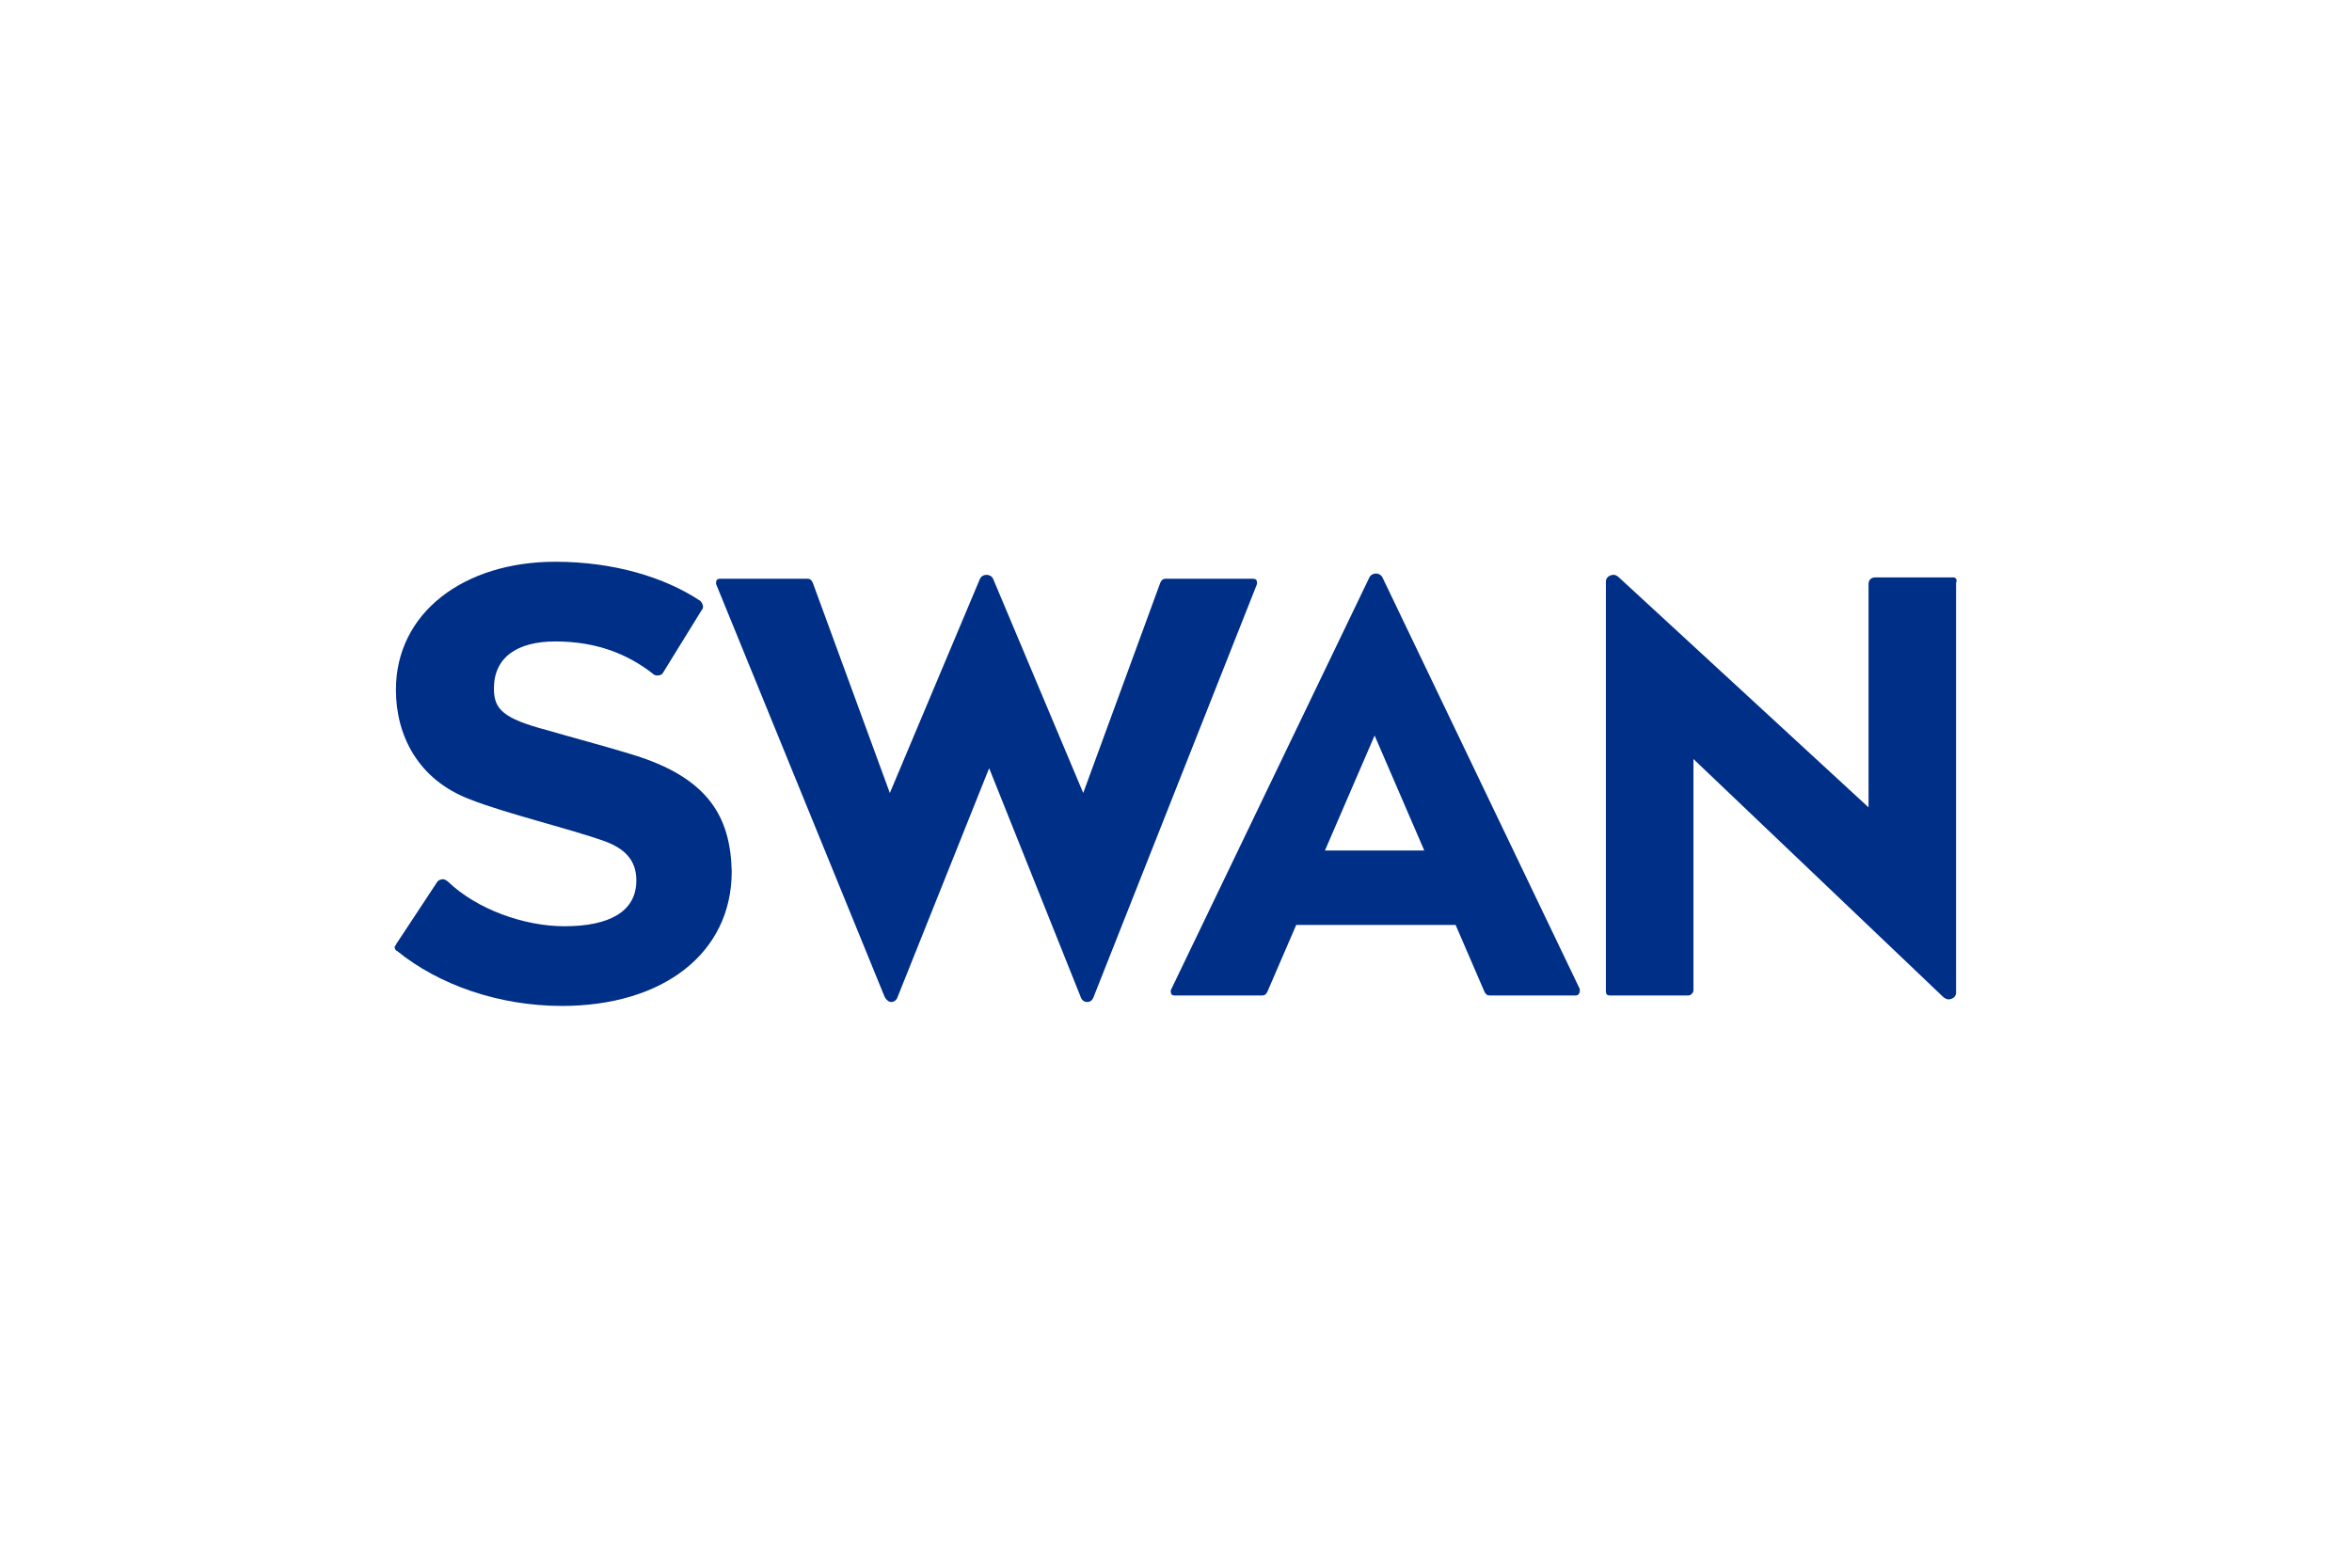
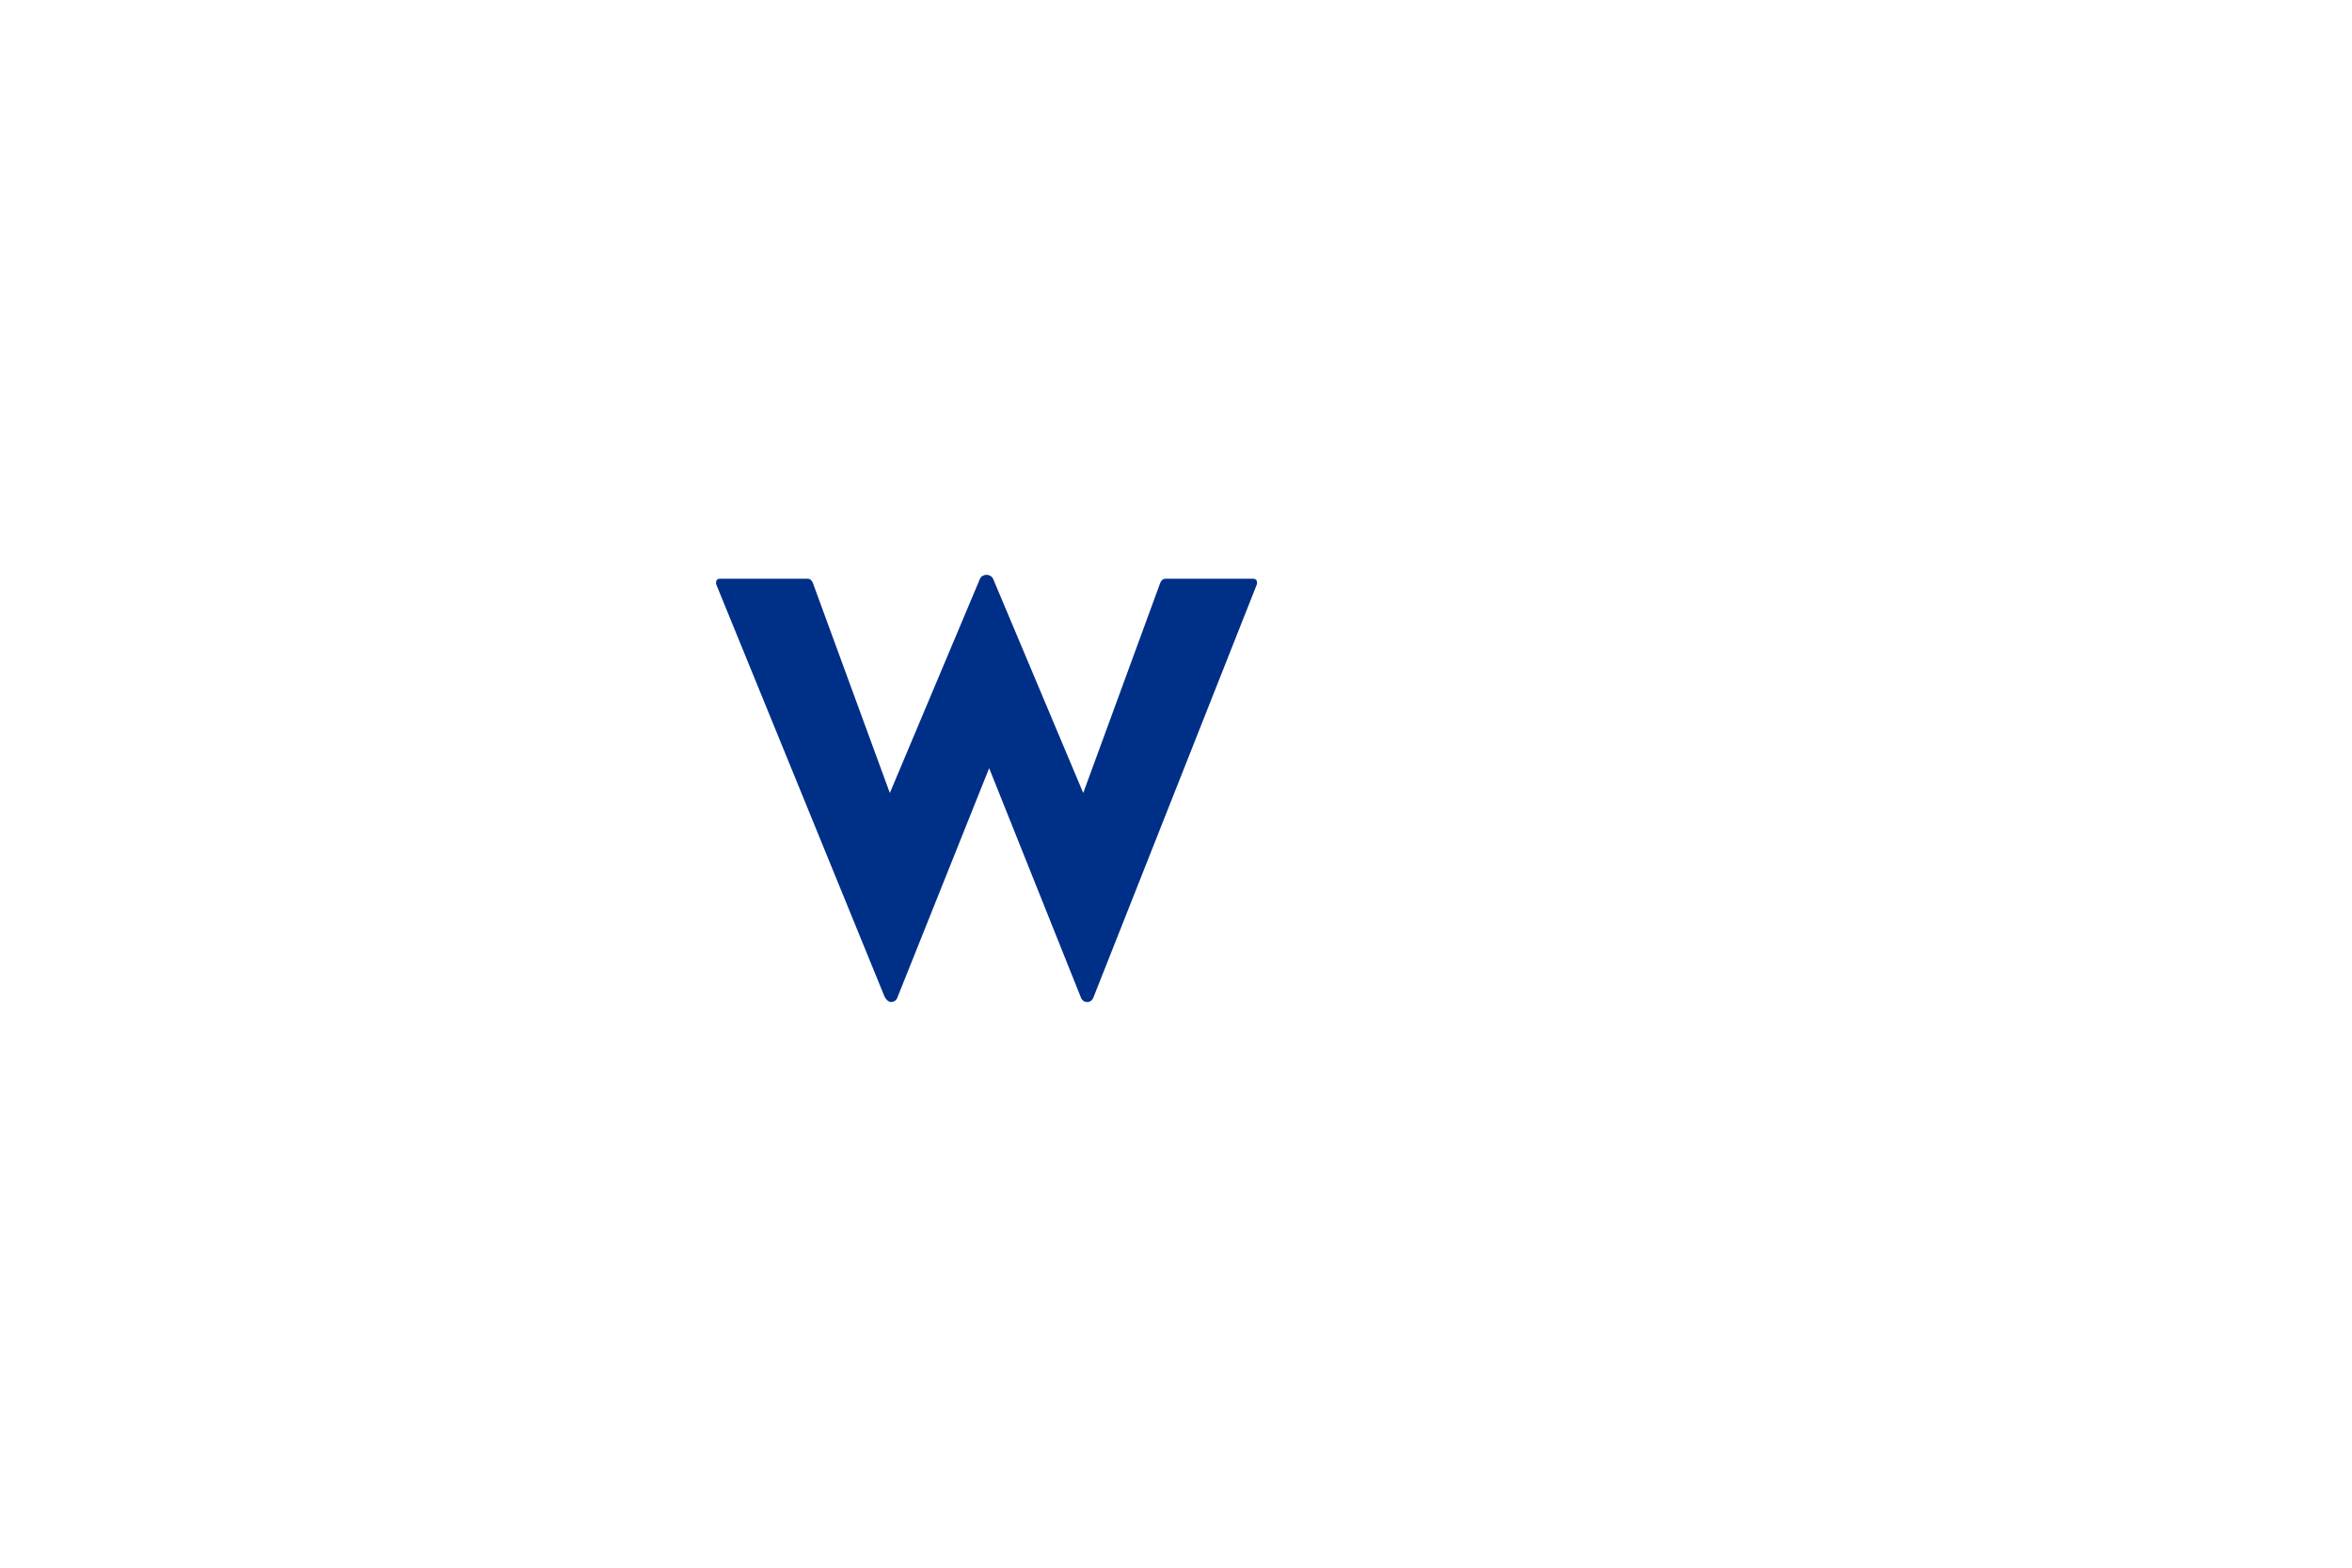
<svg xmlns="http://www.w3.org/2000/svg" version="1.1" id="Layer_1" x="0px" y="0px" viewBox="0 0 180 120" style="enable-background:new 0 0 180 120;" xml:space="preserve">
  <style type="text/css">
	.st0{fill:#FAA61A;}
	.st1{fill:#0A2D6E;}
	.st2{fill:#78DC8C;}
	.st3{fill:#19171C;}
	.st4{fill:#E84023;}
	.st5{fill:#85BF3F;}
	.st6{fill:#8E4235;}
	.st7{fill:#FFBB32;}
	.st8{fill:#008AC9;}
	.st9{fill:#4F774C;}
	.st10{fill:#8C8E91;}
	.st11{fill:#58595B;}
	.st12{fill:#FFFFFF;}
	.st13{fill:#00A6B4;}
	.st14{fill:#5B6670;}
	.st15{fill:#33647E;}
	.st16{fill:#1DCAD3;}
	.st17{filter:url(#Adobe_OpacityMaskFilter);}
	.st18{clip-path:url(#SVGID_3_);fill:#FFFFFF;}
	.st19{clip-path:url(#SVGID_3_);fill:#231F20;}
	.st20{clip-path:url(#SVGID_3_);}
	.st21{mask:url(#SVGID_1_);fill-rule:evenodd;clip-rule:evenodd;fill:#C5C7C9;}
	.st22{fill-rule:evenodd;clip-rule:evenodd;fill:#C5C7C9;}
	.st23{fill-rule:evenodd;clip-rule:evenodd;fill:#D0D2D3;}
	.st24{filter:url(#Adobe_OpacityMaskFilter_1_);}
	.st25{clip-path:url(#SVGID_8_);fill:#FFFFFF;}
	.st26{clip-path:url(#SVGID_8_);fill:#231F20;}
	.st27{clip-path:url(#SVGID_8_);}
	.st28{mask:url(#SVGID_6_);fill-rule:evenodd;clip-rule:evenodd;fill:#C5C7C9;}
	.st29{filter:url(#Adobe_OpacityMaskFilter_2_);}
	.st30{clip-path:url(#SVGID_13_);fill:#FFFFFF;}
	.st31{clip-path:url(#SVGID_13_);fill:#231F20;}
	.st32{clip-path:url(#SVGID_13_);}
	.st33{mask:url(#SVGID_11_);fill-rule:evenodd;clip-rule:evenodd;fill:#C5C7C9;}
	.st34{fill:#EC1C24;}
	.st35{fill:#231F20;}
	.st36{fill:#979896;}
	.st37{fill:#0B9B95;}
	.st38{fill:#1C1D1A;}
	.st39{fill:#F7C74F;}
	.st40{fill:url(#SVGID_16_);}
	.st41{fill:url(#SVGID_17_);}
	.st42{filter:url(#Adobe_OpacityMaskFilter_3_);}
	.st43{mask:url(#SVGID_18_);}
	.st44{fill:url(#SVGID_19_);}
	.st45{filter:url(#Adobe_OpacityMaskFilter_4_);}
	.st46{mask:url(#SVGID_20_);}
	.st47{fill:url(#SVGID_21_);}
	.st48{filter:url(#Adobe_OpacityMaskFilter_5_);}
	.st49{mask:url(#SVGID_22_);}
	.st50{fill:#FBE6A1;}
	.st51{filter:url(#Adobe_OpacityMaskFilter_6_);}
	.st52{mask:url(#SVGID_23_);}
	.st53{filter:url(#Adobe_OpacityMaskFilter_7_);}
	.st54{mask:url(#SVGID_24_);}
	.st55{filter:url(#Adobe_OpacityMaskFilter_8_);}
	.st56{mask:url(#SVGID_25_);}
	.st57{filter:url(#Adobe_OpacityMaskFilter_9_);}
	.st58{mask:url(#SVGID_26_);}
	.st59{fill:url(#SVGID_27_);}
	.st60{fill:url(#SVGID_28_);}
	.st61{filter:url(#Adobe_OpacityMaskFilter_10_);}
	.st62{mask:url(#SVGID_29_);}
	.st63{filter:url(#Adobe_OpacityMaskFilter_11_);}
	.st64{mask:url(#SVGID_30_);}
	.st65{filter:url(#Adobe_OpacityMaskFilter_12_);}
	.st66{mask:url(#SVGID_31_);}
	.st67{filter:url(#Adobe_OpacityMaskFilter_13_);}
	.st68{mask:url(#SVGID_32_);}
	.st69{fill:url(#SVGID_33_);}
	.st70{filter:url(#Adobe_OpacityMaskFilter_14_);}
	.st71{mask:url(#SVGID_34_);}
	.st72{filter:url(#Adobe_OpacityMaskFilter_15_);}
	.st73{mask:url(#SVGID_35_);}
	.st74{filter:url(#Adobe_OpacityMaskFilter_16_);}
	.st75{mask:url(#SVGID_36_);}
	.st76{filter:url(#Adobe_OpacityMaskFilter_17_);}
	.st77{mask:url(#SVGID_37_);}
	.st78{fill:url(#SVGID_38_);}
	.st79{fill:url(#SVGID_39_);}
	.st80{fill:url(#SVGID_40_);}
	.st81{fill:url(#SVGID_41_);}
	.st82{filter:url(#Adobe_OpacityMaskFilter_18_);}
	.st83{mask:url(#SVGID_42_);}
	.st84{fill:url(#SVGID_43_);}
	.st85{filter:url(#Adobe_OpacityMaskFilter_19_);}
	.st86{mask:url(#SVGID_44_);}
	.st87{filter:url(#Adobe_OpacityMaskFilter_20_);}
	.st88{mask:url(#SVGID_45_);}
	.st89{fill:url(#SVGID_46_);}
	.st90{filter:url(#Adobe_OpacityMaskFilter_21_);}
	.st91{mask:url(#SVGID_47_);}
	.st92{fill:url(#SVGID_48_);}
	.st93{opacity:0.79;}
	.st94{filter:url(#Adobe_OpacityMaskFilter_22_);}
	.st95{mask:url(#SVGID_49_);}
	.st96{opacity:0.78;}
	.st97{filter:url(#Adobe_OpacityMaskFilter_23_);}
	.st98{mask:url(#SVGID_50_);}
	.st99{filter:url(#Adobe_OpacityMaskFilter_24_);}
	.st100{mask:url(#SVGID_51_);}
	.st101{fill:url(#SVGID_52_);}
	.st102{filter:url(#Adobe_OpacityMaskFilter_25_);}
	.st103{mask:url(#SVGID_53_);}
	.st104{fill:#E5AE4B;}
	.st105{opacity:0.69;}
	.st106{filter:url(#Adobe_OpacityMaskFilter_26_);}
	.st107{mask:url(#SVGID_54_);}
	.st108{fill:#A35F19;}
	.st109{filter:url(#Adobe_OpacityMaskFilter_27_);}
	.st110{mask:url(#SVGID_55_);}
	.st111{filter:url(#Adobe_OpacityMaskFilter_28_);}
	.st112{mask:url(#SVGID_56_);}
	.st113{filter:url(#Adobe_OpacityMaskFilter_29_);}
	.st114{mask:url(#SVGID_57_);}
	.st115{opacity:0.75;}
	.st116{filter:url(#Adobe_OpacityMaskFilter_30_);}
	.st117{mask:url(#SVGID_58_);}
	.st118{fill:url(#SVGID_59_);}
	.st119{filter:url(#Adobe_OpacityMaskFilter_31_);}
	.st120{mask:url(#SVGID_60_);}
	.st121{filter:url(#Adobe_OpacityMaskFilter_32_);}
	.st122{mask:url(#SVGID_61_);}
	.st123{filter:url(#Adobe_OpacityMaskFilter_33_);}
	.st124{mask:url(#SVGID_62_);}
	.st125{fill:url(#SVGID_63_);}
	.st126{opacity:0.54;}
	.st127{filter:url(#Adobe_OpacityMaskFilter_34_);}
	.st128{fill:url(#SVGID_65_);}
	.st129{opacity:0.89;mask:url(#SVGID_64_);}
	.st130{filter:url(#Adobe_OpacityMaskFilter_35_);}
	.st131{clip-path:url(#SVGID_67_);}
	.st132{enable-background:new    ;}
	.st133{clip-path:url(#SVGID_70_);fill:url(#SVGID_71_);}
	.st134{clip-path:url(#SVGID_67_);mask:url(#SVGID_68_);}
	.st135{clip-path:url(#SVGID_73_);fill:#FFFFFF;}
	.st136{filter:url(#Adobe_OpacityMaskFilter_36_);}
	.st137{clip-path:url(#SVGID_75_);}
	.st138{clip-path:url(#SVGID_78_);fill:url(#SVGID_79_);}
	.st139{clip-path:url(#SVGID_75_);mask:url(#SVGID_76_);}
	.st140{clip-path:url(#SVGID_81_);fill:#FFFFFF;}
	.st141{filter:url(#Adobe_OpacityMaskFilter_37_);}
	.st142{clip-path:url(#SVGID_83_);}
	.st143{clip-path:url(#SVGID_86_);fill:url(#SVGID_87_);}
	.st144{clip-path:url(#SVGID_83_);mask:url(#SVGID_84_);}
	.st145{clip-path:url(#SVGID_89_);fill:#FFFFFF;}
	.st146{fill:#222D65;}
	.st147{fill:#EC2224;}
	.st148{fill-rule:evenodd;clip-rule:evenodd;fill:#EC2224;}
	.st149{fill-rule:evenodd;clip-rule:evenodd;fill:#222D65;}
	.st150{fill:#2A2A6A;}
	.st151{fill:#2B9646;}
	.st152{fill:#FDCD08;}
	.st153{fill:#E82A3A;}
	.st154{opacity:0.9;}
	.st155{fill:#CE1C2B;}
	.st156{fill-rule:evenodd;clip-rule:evenodd;fill:#CE1C2B;}
	.st157{fill:#E21118;}
	.st158{fill:#29A7DF;}
	.st159{fill:#2F2870;}
	.st160{fill:#2B2523;}
	.st161{fill:#781710;}
	.st162{clip-path:url(#SVGID_91_);fill:url(#SVGID_92_);}
	.st163{clip-path:url(#SVGID_94_);fill:#651A13;}
	.st164{clip-path:url(#SVGID_96_);fill:#651A13;}
	.st165{clip-path:url(#SVGID_98_);}
	.st166{clip-path:url(#SVGID_102_);}
	.st167{clip-path:url(#SVGID_106_);}
	.st168{clip-path:url(#SVGID_110_);}
	.st169{clip-path:url(#SVGID_114_);}
	.st170{clip-path:url(#SVGID_118_);}
	.st171{clip-path:url(#SVGID_122_);}
	.st172{clip-path:url(#SVGID_126_);}
	.st173{clip-path:url(#SVGID_130_);fill:url(#SVGID_131_);}
	.st174{fill:#2A2422;}
	.st175{clip-path:url(#SVGID_133_);fill:url(#SVGID_134_);}
	.st176{clip-path:url(#SVGID_136_);fill:url(#SVGID_137_);}
	.st177{clip-path:url(#SVGID_139_);}
	.st178{clip-path:url(#SVGID_143_);}
	.st179{clip-path:url(#SVGID_147_);}
	.st180{clip-path:url(#SVGID_151_);}
	.st181{clip-path:url(#SVGID_155_);}
	.st182{clip-path:url(#SVGID_159_);}
	.st183{clip-path:url(#SVGID_163_);fill:url(#SVGID_164_);}
	.st184{clip-path:url(#SVGID_166_);fill:url(#SVGID_167_);}
	.st185{clip-path:url(#SVGID_169_);}
	.st186{clip-path:url(#SVGID_173_);}
	.st187{clip-path:url(#SVGID_177_);}
	.st188{clip-path:url(#SVGID_181_);}
	.st189{clip-path:url(#SVGID_185_);}
	.st190{clip-path:url(#SVGID_189_);}
	.st191{clip-path:url(#SVGID_193_);}
	.st192{clip-path:url(#SVGID_197_);}
	.st193{clip-path:url(#SVGID_201_);}
	.st194{clip-path:url(#SVGID_205_);}
	.st195{clip-path:url(#SVGID_209_);}
	.st196{clip-path:url(#SVGID_213_);fill:url(#SVGID_214_);}
	.st197{clip-path:url(#SVGID_216_);fill:url(#SVGID_217_);}
	.st198{clip-path:url(#SVGID_219_);}
	.st199{clip-path:url(#SVGID_223_);}
	.st200{clip-path:url(#SVGID_227_);}
	.st201{clip-path:url(#SVGID_231_);}
	.st202{clip-path:url(#SVGID_235_);}
	.st203{clip-path:url(#SVGID_239_);}
	.st204{clip-path:url(#SVGID_243_);}
	.st205{clip-path:url(#SVGID_247_);}
	.st206{clip-path:url(#SVGID_251_);}
	.st207{clip-path:url(#SVGID_255_);}
	.st208{clip-path:url(#SVGID_259_);}
	.st209{clip-path:url(#SVGID_263_);}
	.st210{clip-path:url(#SVGID_267_);}
	.st211{clip-path:url(#SVGID_271_);}
	.st212{clip-path:url(#SVGID_275_);}
	.st213{clip-path:url(#SVGID_279_);}
	.st214{clip-path:url(#SVGID_283_);}
	.st215{clip-path:url(#SVGID_287_);}
	.st216{clip-path:url(#SVGID_291_);}
	.st217{clip-path:url(#SVGID_293_);}
	.st218{clip-path:url(#SVGID_297_);}
	.st219{clip-path:url(#SVGID_299_);}
	.st220{clip-path:url(#SVGID_303_);}
	.st221{clip-path:url(#SVGID_305_);}
	.st222{clip-path:url(#SVGID_309_);}
	.st223{clip-path:url(#SVGID_311_);}
	.st224{clip-path:url(#SVGID_315_);}
	.st225{clip-path:url(#SVGID_319_);}
	.st226{clip-path:url(#SVGID_323_);}
	.st227{clip-path:url(#SVGID_327_);}
	.st228{clip-path:url(#SVGID_331_);}
	.st229{clip-path:url(#SVGID_335_);}
	.st230{clip-path:url(#SVGID_339_);}
	.st231{clip-path:url(#SVGID_343_);}
	.st232{fill:#0171B9;}
	.st233{fill:#002D74;}
	.st234{fill:#00953B;}
	.st235{clip-path:url(#SVGID_347_);fill:url(#SVGID_348_);}
	.st236{clip-path:url(#SVGID_350_);}
	.st237{clip-path:url(#SVGID_354_);}
	.st238{clip-path:url(#SVGID_358_);}
	.st239{clip-path:url(#SVGID_362_);}
	.st240{clip-path:url(#SVGID_366_);}
	.st241{clip-path:url(#SVGID_370_);}
	.st242{clip-path:url(#SVGID_374_);}
	.st243{clip-path:url(#SVGID_378_);}
	.st244{fill:#FCDC00;}
	.st245{fill:#F17023;}
	.st246{clip-path:url(#SVGID_382_);fill:url(#SVGID_383_);}
	.st247{clip-path:url(#SVGID_385_);fill:url(#SVGID_386_);}
	.st248{clip-path:url(#SVGID_388_);}
	.st249{clip-path:url(#SVGID_392_);}
	.st250{clip-path:url(#SVGID_396_);}
	.st251{clip-path:url(#SVGID_400_);}
	.st252{clip-path:url(#SVGID_404_);}
	.st253{clip-path:url(#SVGID_408_);}
	.st254{clip-path:url(#SVGID_412_);}
	.st255{fill:#263775;}
	.st256{fill:#002F87;}
</style>
  <g>
    <path class="st256" d="M67.7,76.3c0.1,0.2,0.3,0.4,0.5,0.4c0.4,0,0.5-0.4,0.5-0.4l7-17.5l7,17.5c0,0,0.1,0.4,0.5,0.4   c0.2,0,0.4-0.1,0.5-0.4l12.5-31.6c0,0,0-0.1,0-0.1c0-0.2-0.1-0.3-0.3-0.3h-6.7c-0.2,0-0.3,0.1-0.4,0.3l-5.9,16.1l-6.9-16.4   c-0.1-0.2-0.3-0.3-0.5-0.3h0c-0.2,0-0.4,0.1-0.5,0.3l-6.9,16.4l-5.9-16.1c-0.1-0.2-0.2-0.3-0.4-0.3h-6.7c-0.2,0-0.3,0.1-0.3,0.3   c0,0.1,0,0.1,0,0.1L67.7,76.3z" />
-     <path class="st256" d="M89.6,75.8c0,0,0,0.1,0,0.1c0,0.2,0.1,0.3,0.3,0.3h6.7c0.2,0,0.3-0.1,0.4-0.3l2.2-5.1h12.2l2.2,5.1   c0.1,0.2,0.2,0.3,0.4,0.3h0h6.6c0.2,0,0.3-0.2,0.3-0.3c0-0.1,0-0.1,0-0.2l-15.1-31.5l0,0c-0.1-0.2-0.3-0.3-0.5-0.3   c-0.2,0-0.4,0.1-0.5,0.3L89.6,75.8z M101.4,65.1l3.8-8.8l3.8,8.8H101.4z" />
-     <path class="st256" d="M48.2,57.7c-1.6-0.5-4.6-1.3-6.3-1.8c-3.4-0.9-4.1-1.6-4.1-3.2c0-2.4,1.8-3.6,4.7-3.6c3.2,0,5.6,1,7.5,2.5   c0.1,0.1,0.2,0.1,0.3,0.1c0.3,0,0.4-0.1,0.5-0.3l2.9-4.7c0.1-0.1,0.1-0.2,0.1-0.3c0-0.1-0.1-0.3-0.2-0.4l0,0   C50.9,44.2,47,43,42.5,43c-7,0-12.2,3.9-12.2,9.8c0,3.5,1.7,6.9,5.7,8.4c2.8,1.1,7.5,2.2,10.3,3.2c1.9,0.7,2.4,1.8,2.4,3   c0,2.4-2.1,3.5-5.5,3.5c-3.1,0-6.7-1.3-8.9-3.4c-0.1-0.1-0.3-0.2-0.4-0.2c-0.2,0-0.4,0.1-0.5,0.3h0l-3.1,4.7c0,0.1-0.1,0.1-0.1,0.2   c0,0.1,0.1,0.3,0.2,0.3c3.2,2.6,7.8,4.2,12.6,4.2c7.7,0,13-4,13-10.3C55.9,62.6,54.3,59.5,48.2,57.7" />
-     <path class="st256" d="M149.5,44.2h-6h0c-0.3,0-0.5,0.2-0.5,0.5l0,17.1l-19.1-17.6c0,0-0.2-0.2-0.4-0.2c-0.3,0-0.6,0.2-0.6,0.5v0   v31.4v0c0,0.2,0.1,0.3,0.3,0.3v0h0l6,0c0.2,0,0.4-0.2,0.4-0.4V58.1l19.1,18.2c0.1,0.1,0.3,0.2,0.4,0.2c0.3,0,0.6-0.2,0.6-0.5V44.6   C149.8,44.4,149.7,44.2,149.5,44.2" />
  </g>
</svg>